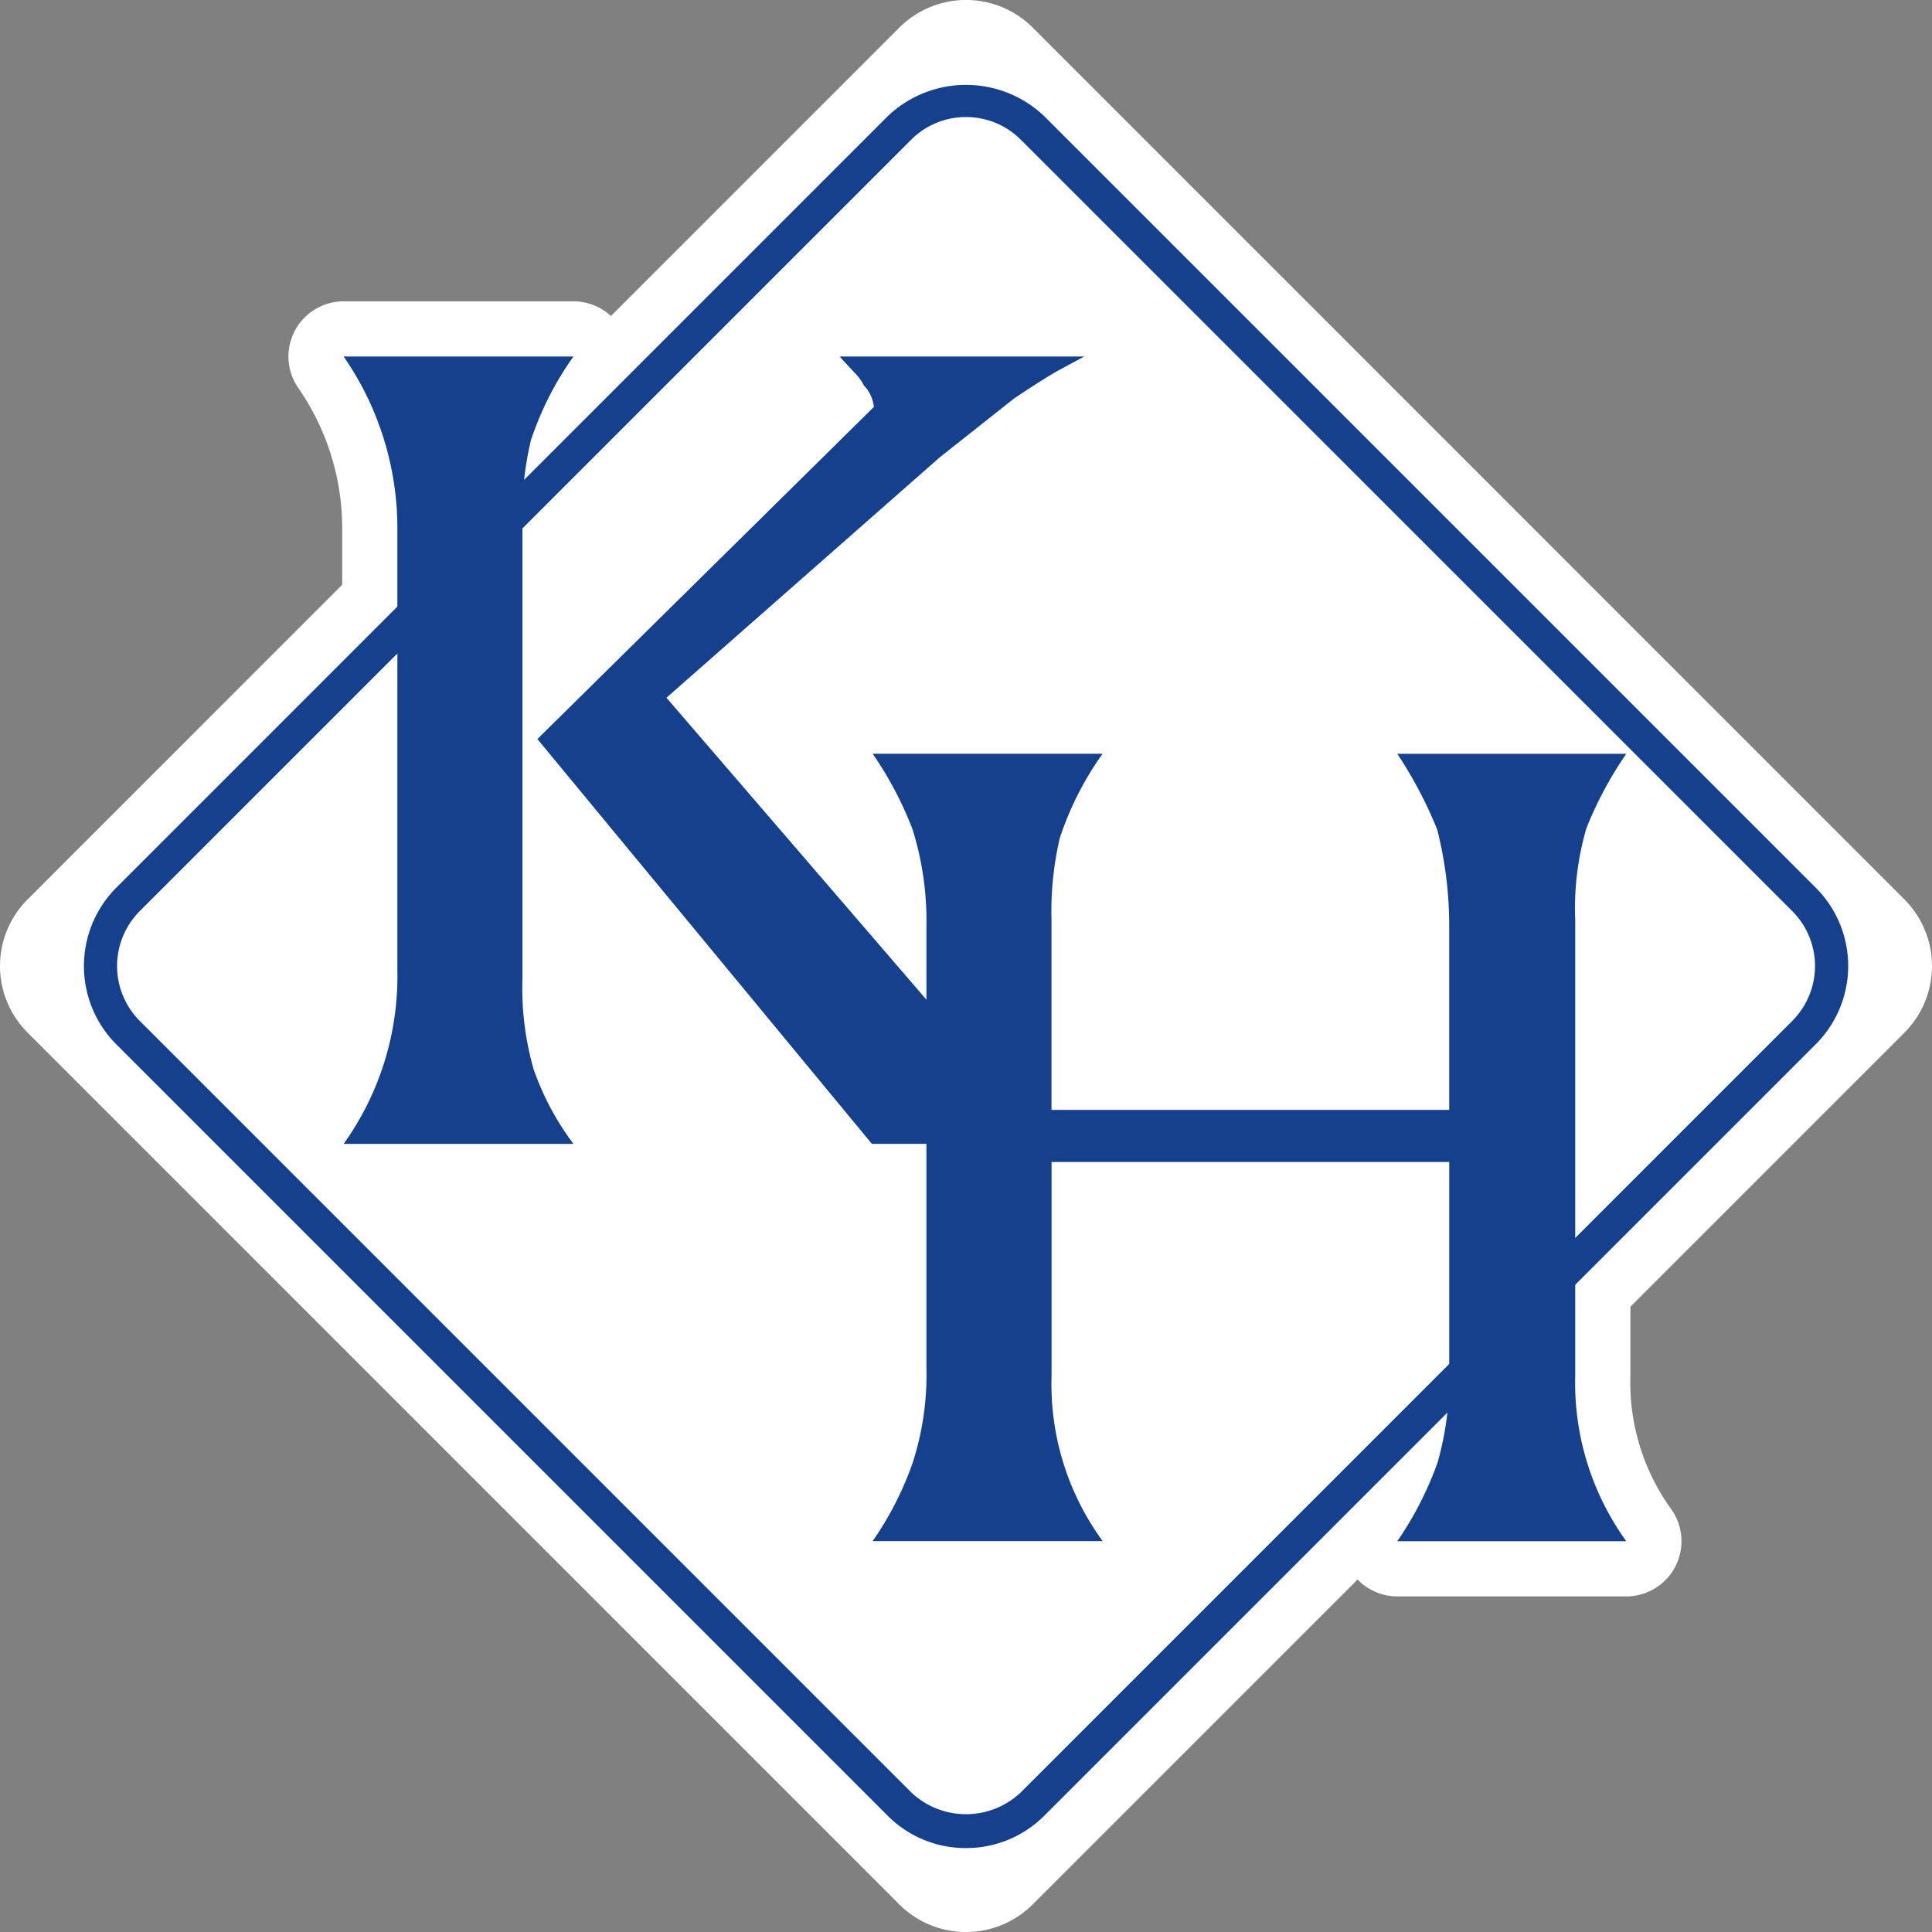
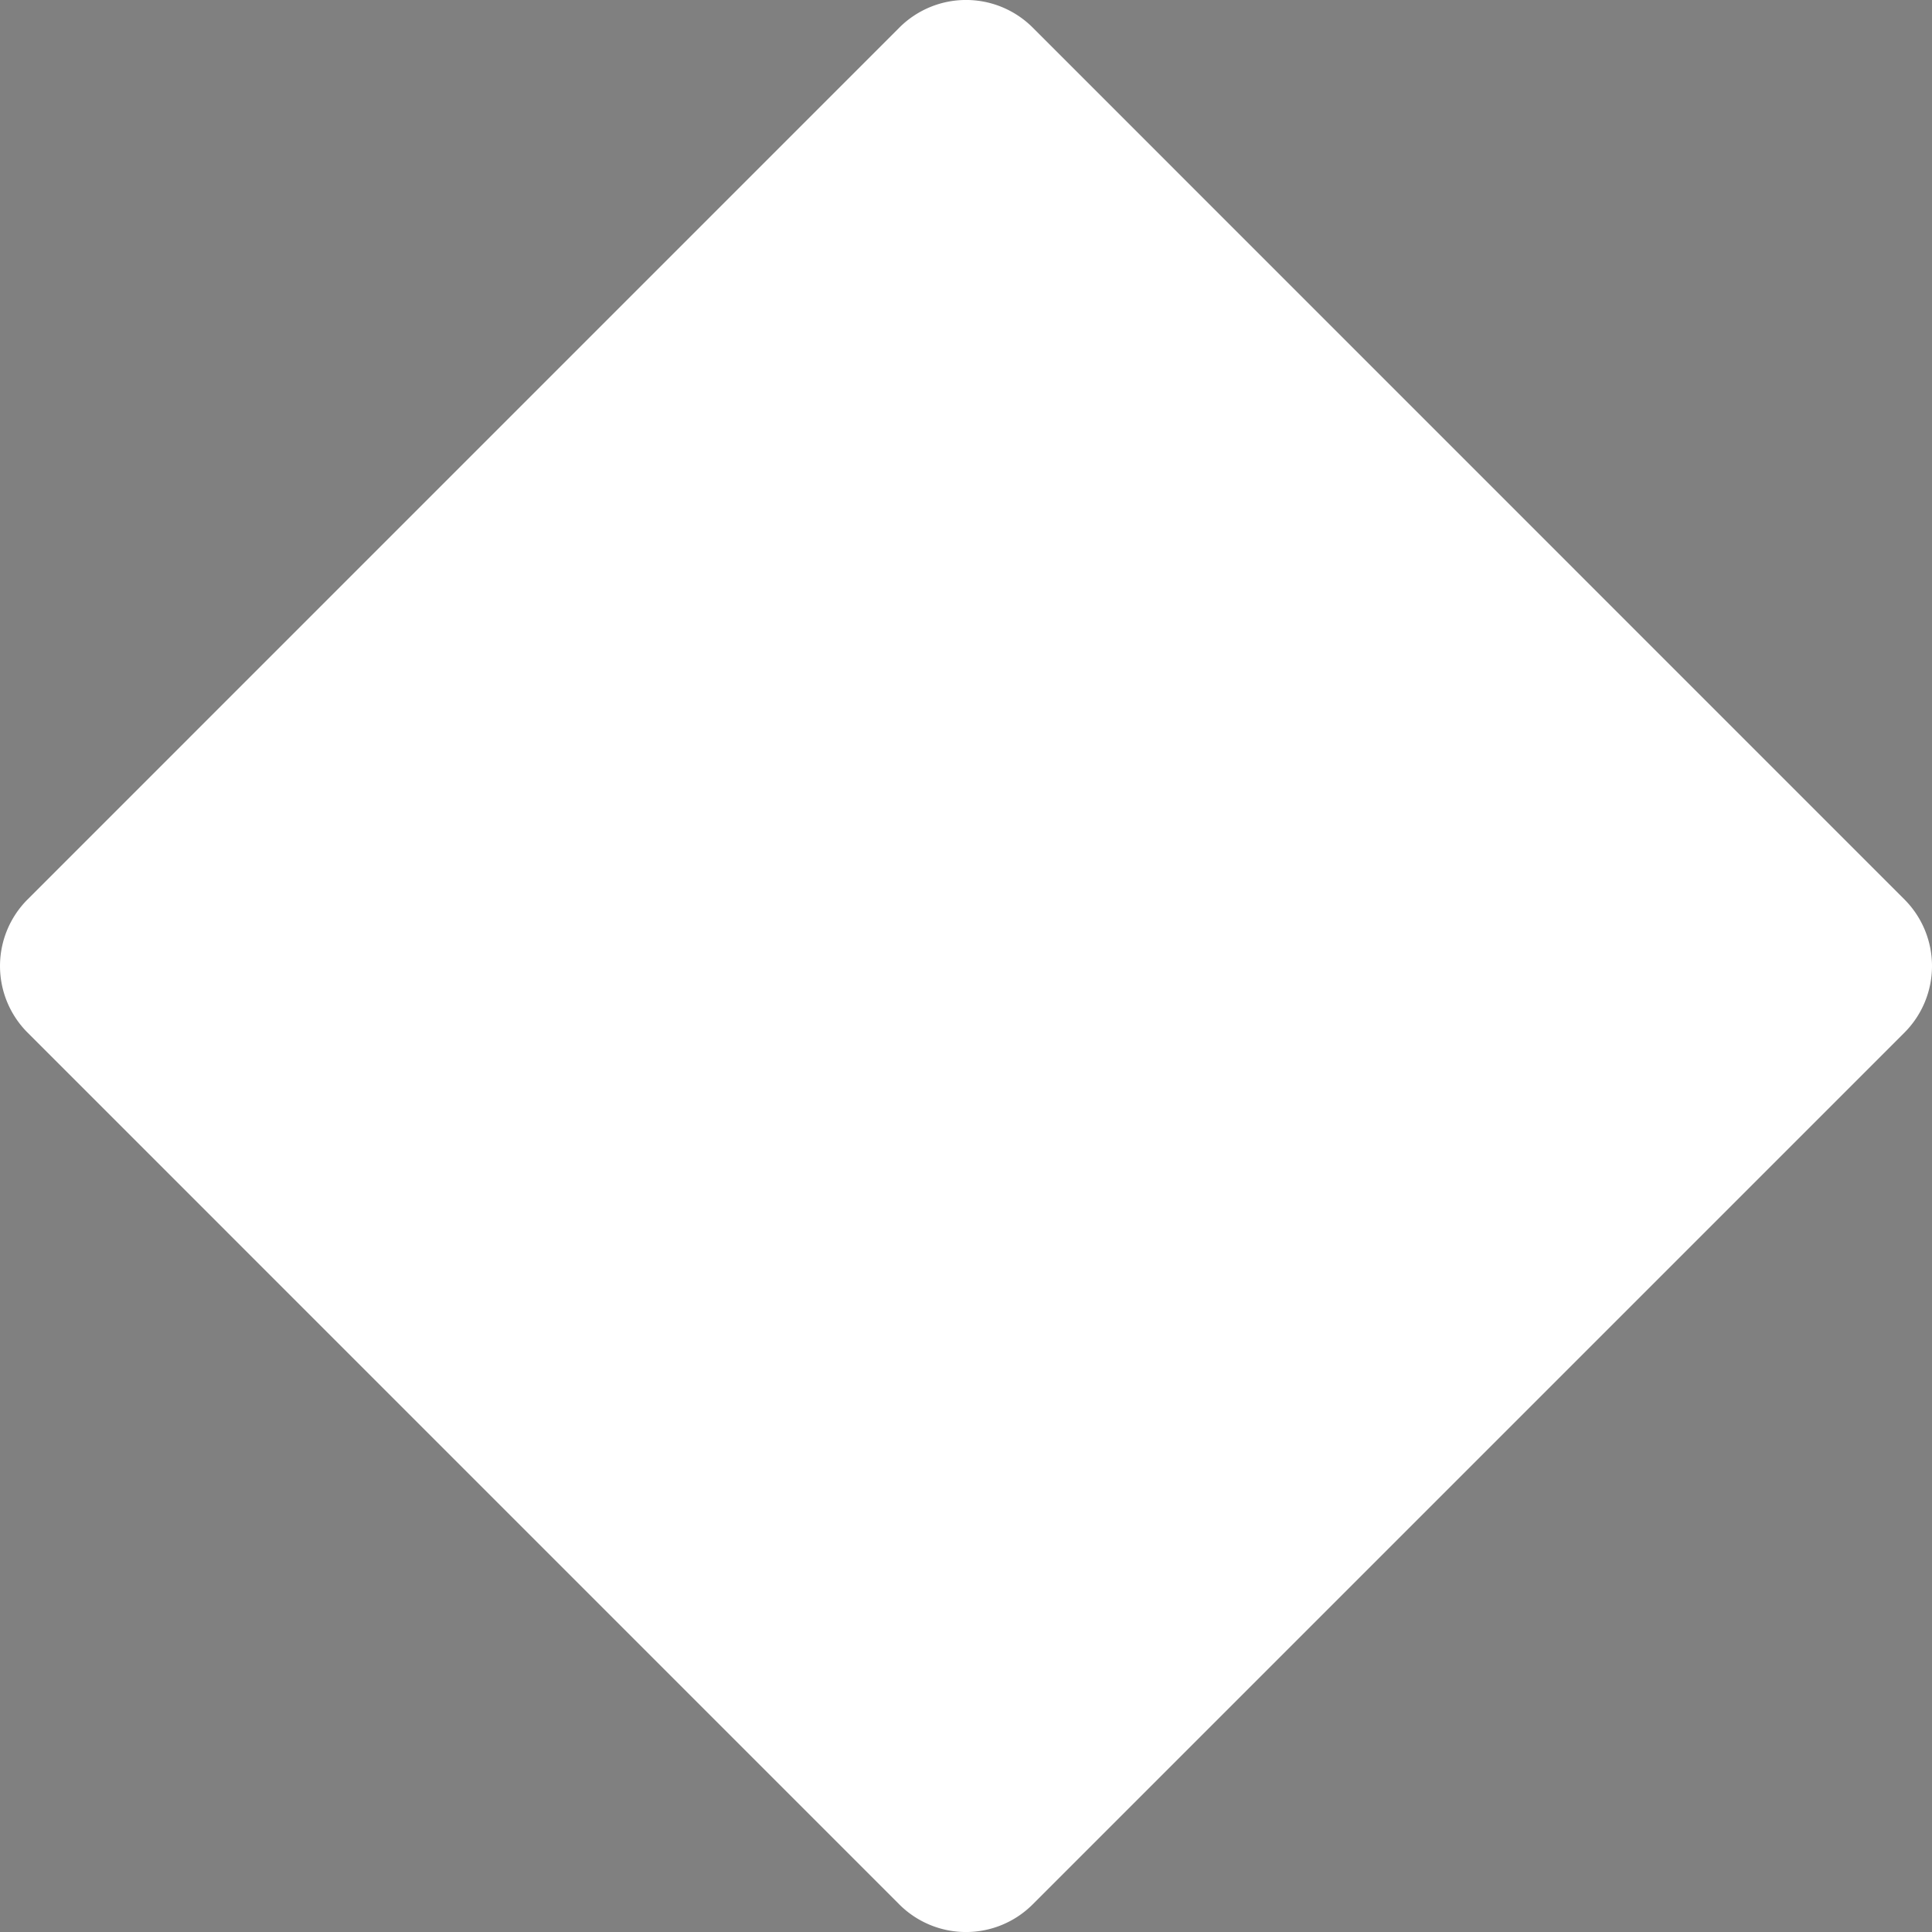
<svg xmlns="http://www.w3.org/2000/svg" width="119.091" height="119.091" viewBox="0 0 119.091 119.091">
  <rect x="0" y="0" width="119.091" height="119.091" fill="#808080" stroke="none" />
  <g id="グループ_13" data-name="グループ 13" transform="translate(-718 -7858)">
-     <path id="パス_1" data-name="パス 1" d="M102.6,103.11h14.166a19.478,19.478,0,0,0-2.624,5.171,19.454,19.454,0,0,0-.518,5.063v28.065a18.13,18.13,0,0,0,.689,5.641,16.957,16.957,0,0,0,2.453,4.594H102.6a17.749,17.749,0,0,0,3.313-10.667v-27.2A18.6,18.6,0,0,0,102.6,103.11Zm30.57,0h15.082l-1.542.831q-.975.542-2.8,1.77l-4.565,3.614L122.5,124.143l17.6,20.441c.489.581.984,1.127,1.474,1.633a22.575,22.575,0,0,0,5.481,4.377c.227.12.928.473,2.106,1.048h-14L114.543,126.69l20.741-20.47a2.253,2.253,0,0,0-.627-1.34,2.685,2.685,0,0,0-.518-.723C133.872,103.87,133.548,103.52,133.172,103.11Z" transform="translate(636.582 7776.866)" fill="#fff" stroke="#fff" stroke-linecap="round" stroke-linejoin="round" stroke-width="6.803" />
-     <path id="パス_2" data-name="パス 2" d="M136.171,128.317h14.172a19.475,19.475,0,0,0-2.63,5.174,19.718,19.718,0,0,0-.518,5.063v11.716h24.514V138.986a24.026,24.026,0,0,0-.74-6,26.126,26.126,0,0,0-2.46-4.666h14.116a23.25,23.25,0,0,0-2.459,4.593,17.554,17.554,0,0,0-.688,5.644v28.062a16.7,16.7,0,0,0,3.147,10.239H168.51A20.956,20.956,0,0,0,171,171.989a19.32,19.32,0,0,0,.712-5.806v-12.7H147.2v13.13a16.4,16.4,0,0,0,3.148,10.239H136.171a20,20,0,0,0,2.459-4.809,17.537,17.537,0,0,0,.854-5.862v-27.2a18.828,18.828,0,0,0-.854-6A22.128,22.128,0,0,0,136.171,128.317Z" transform="translate(635.621 7776.144)" fill="#fff" stroke="#fff" stroke-linecap="round" stroke-linejoin="round" stroke-width="6.803" />
    <path id="パス_3" data-name="パス 3" d="M198.194,135.938a5.809,5.809,0,0,1,0,8.192l-53.757,53.757a5.812,5.812,0,0,1-8.2,0L82.484,144.13a5.807,5.807,0,0,1,0-8.192l53.757-53.76a5.812,5.812,0,0,1,8.2,0Z" transform="translate(637.207 7777.513)" fill="#fff" />
-     <path id="パス_4" data-name="パス 4" d="M140.491,194.558a6.779,6.779,0,0,1-4.82-1.986L88.106,145.007a6.84,6.84,0,0,1,0-9.639L135.671,87.8a6.993,6.993,0,0,1,9.641,0l47.565,47.565a6.821,6.821,0,0,1,0,9.639l-47.565,47.565A6.791,6.791,0,0,1,140.491,194.558Zm0-106.7a4.743,4.743,0,0,0-3.375,1.392L89.552,136.812a4.795,4.795,0,0,0,0,6.75l47.565,47.565a4.909,4.909,0,0,0,6.75,0l47.565-47.565a4.783,4.783,0,0,0,0-6.75L143.867,89.25A4.743,4.743,0,0,0,140.491,87.858Z" transform="translate(637.054 7777.359)" fill="#15408d" />
-     <path id="パス_5" data-name="パス 5" d="M102.6,103.11h14.166a19.478,19.478,0,0,0-2.624,5.171,19.454,19.454,0,0,0-.518,5.063v28.065a18.13,18.13,0,0,0,.689,5.641,16.957,16.957,0,0,0,2.453,4.594H102.6a17.749,17.749,0,0,0,3.313-10.667v-27.2A18.6,18.6,0,0,0,102.6,103.11Zm30.57,0h15.082l-1.542.831q-.975.542-2.8,1.77l-4.565,3.614L122.5,124.143l17.6,20.441c.489.581.984,1.127,1.474,1.633a22.575,22.575,0,0,0,5.481,4.377c.227.12.928.473,2.106,1.048h-14L114.543,126.69l20.741-20.47a2.253,2.253,0,0,0-.627-1.34,2.685,2.685,0,0,0-.518-.723C133.872,103.87,133.548,103.52,133.172,103.11Z" transform="translate(636.582 7776.866)" fill="#15408d" />
-     <path id="パス_6" data-name="パス 6" d="M136.171,128.317h14.172a19.475,19.475,0,0,0-2.63,5.174,19.718,19.718,0,0,0-.518,5.063v11.716h24.514V138.986a24.026,24.026,0,0,0-.74-6,26.126,26.126,0,0,0-2.46-4.666h14.116a23.25,23.25,0,0,0-2.459,4.593,17.554,17.554,0,0,0-.688,5.644v28.062a16.7,16.7,0,0,0,3.147,10.239H168.51A20.956,20.956,0,0,0,171,171.989a19.32,19.32,0,0,0,.712-5.806v-12.7H147.2v13.13a16.4,16.4,0,0,0,3.148,10.239H136.171a20,20,0,0,0,2.459-4.809,17.537,17.537,0,0,0,.854-5.862v-27.2a18.828,18.828,0,0,0-.854-6A22.128,22.128,0,0,0,136.171,128.317Z" transform="translate(635.621 7776.144)" fill="#15408d" />
  </g>
</svg>